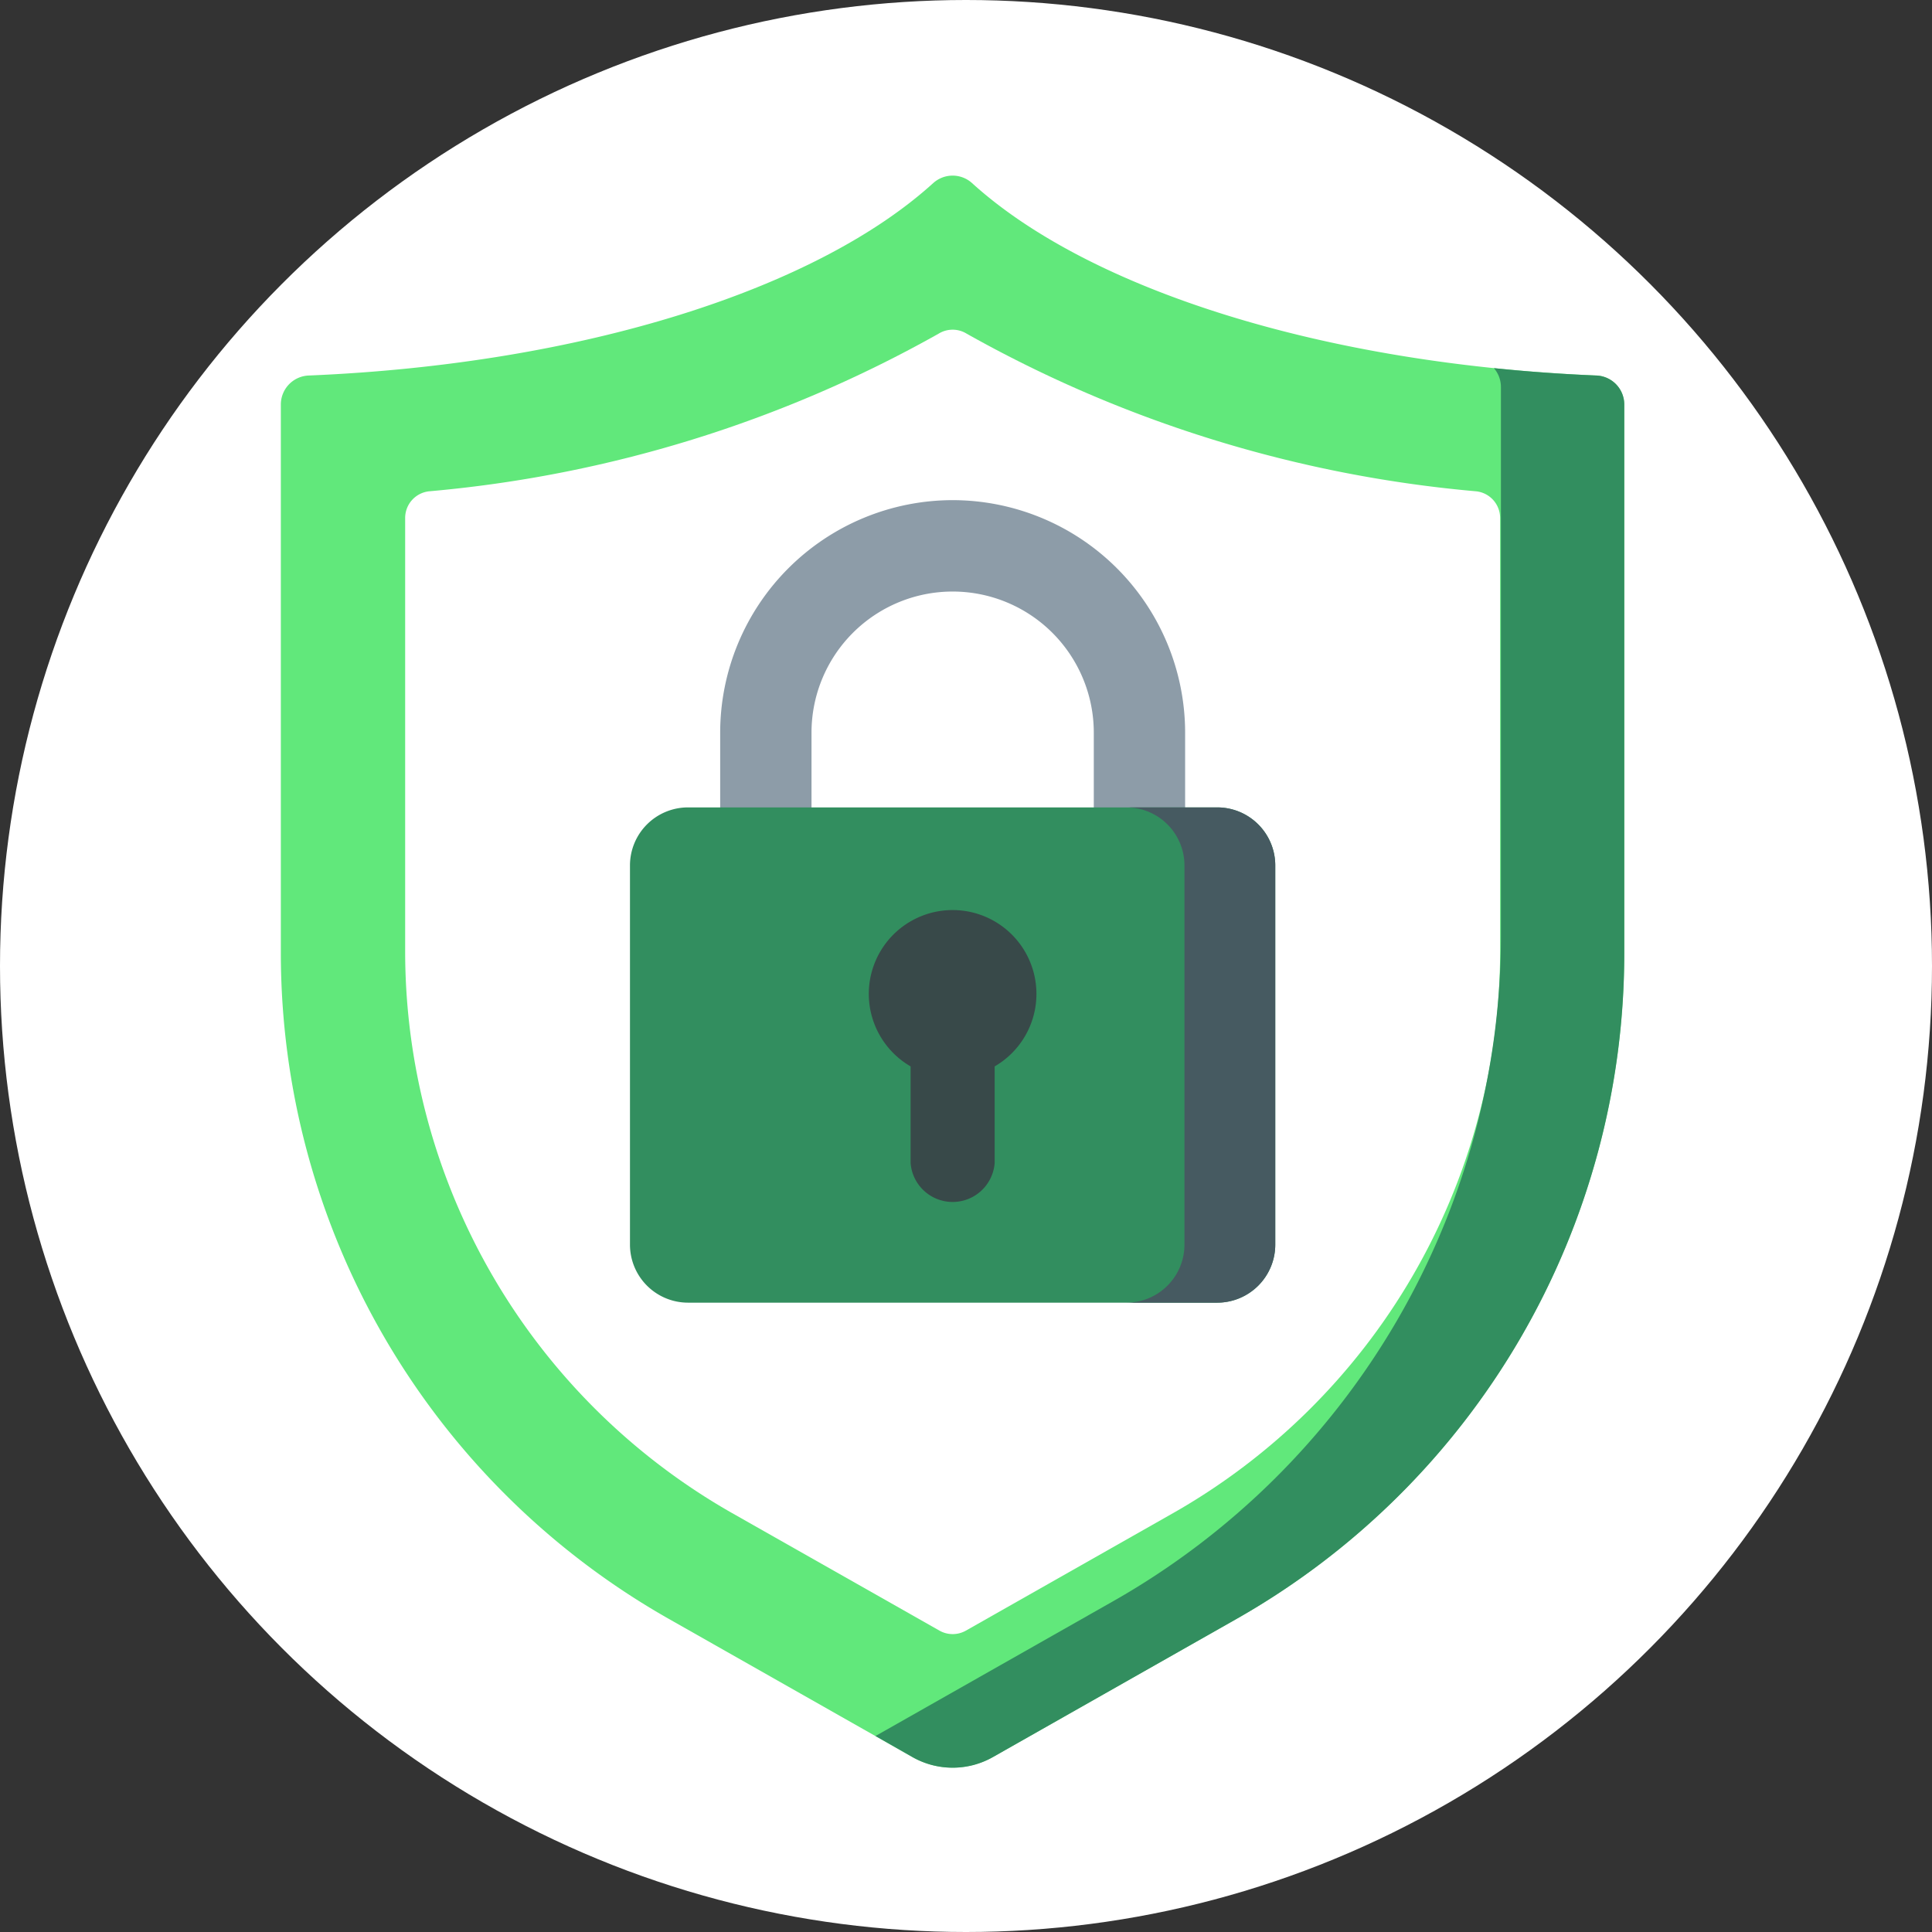
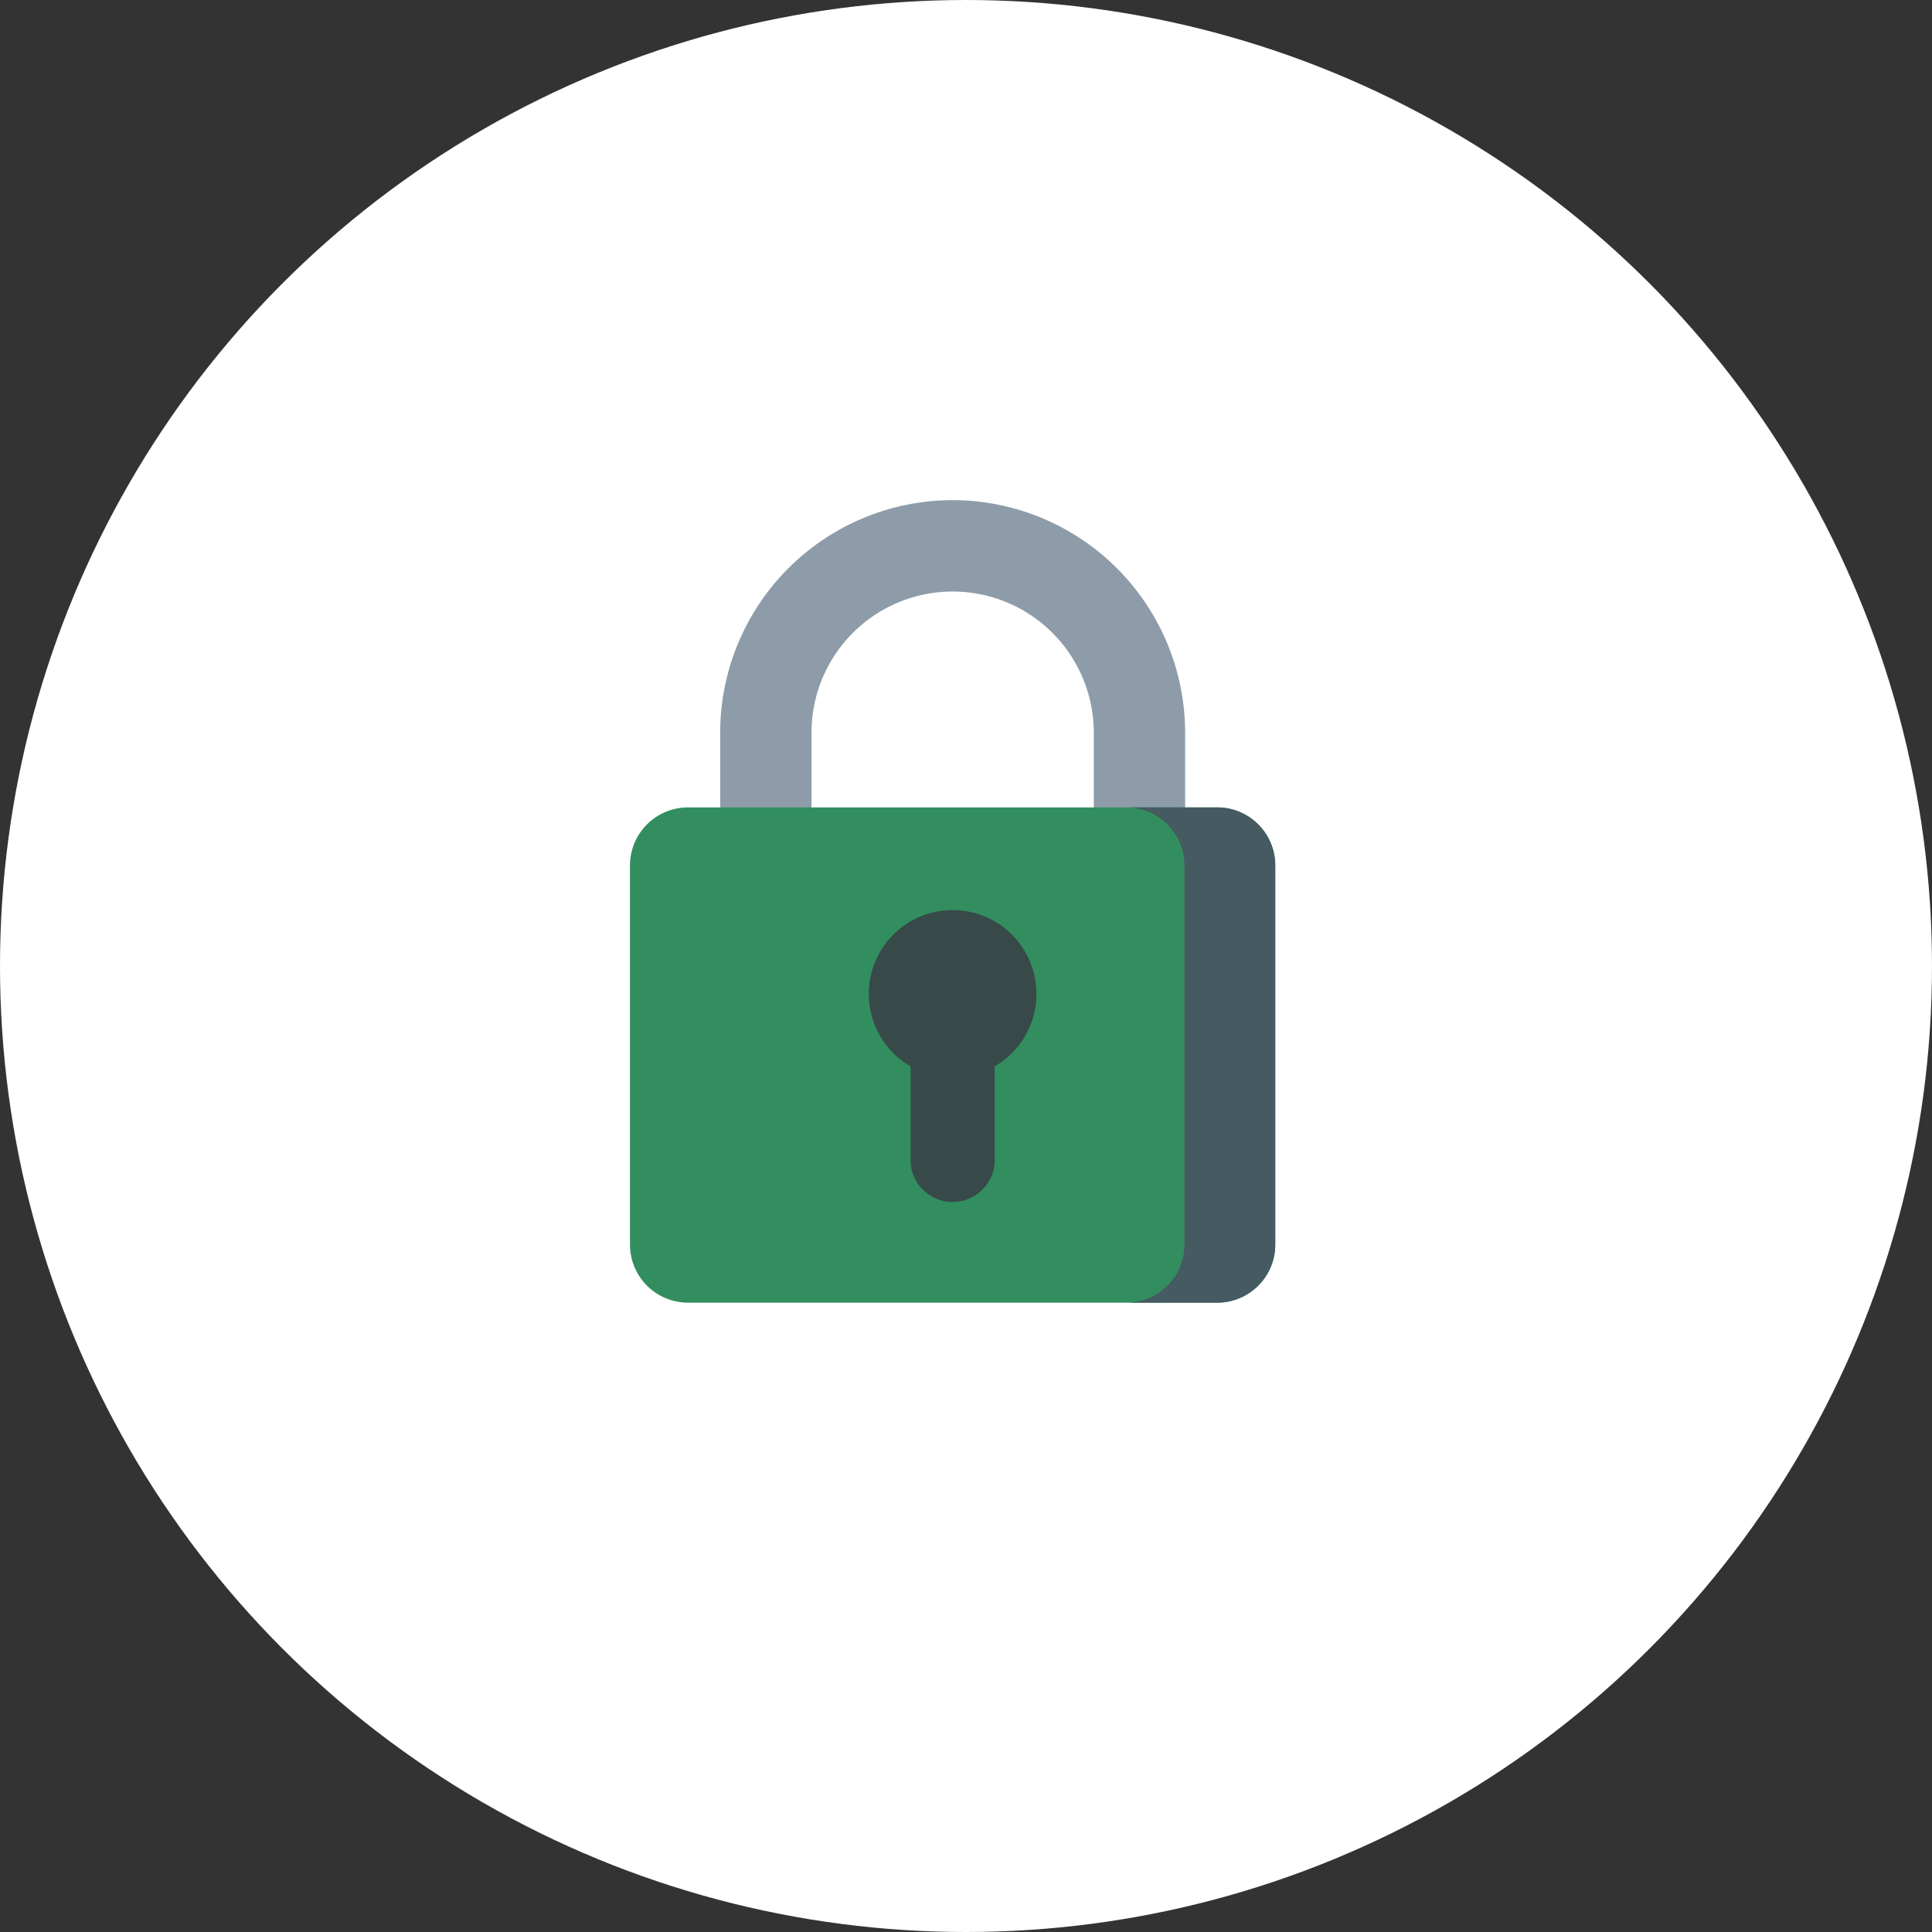
<svg xmlns="http://www.w3.org/2000/svg" width="55" height="55" viewBox="0 0 55 55">
  <rect x="0" y="0" width="55" height="55" fill="#333333" stroke="none" />
  <g id="Group_3845" data-name="Group 3845" transform="translate(11734 -18913)">
    <circle id="Ellipse_40" data-name="Ellipse 40" cx="27.5" cy="27.5" r="27.5" transform="translate(-11734 18913)" fill="#fff" />
    <g id="_x31_4_security" transform="translate(-11766.005 18918)">
-       <path id="Path_2134" data-name="Path 2134" d="M58.569.214C55.259,3.22,48.62,5.364,40.8,5.69A.826.826,0,0,0,40,6.515V22.13A21.794,21.794,0,0,0,51.048,41.088l6.93,3.93a2.322,2.322,0,0,0,2.291,0l6.93-3.93A21.794,21.794,0,0,0,78.243,22.13V6.515a.826.826,0,0,0-.793-.825C69.628,5.364,62.989,3.22,59.679.214a.824.824,0,0,0-1.109,0Z" transform="translate(0 0)" fill="#61e87b" />
-       <path id="Path_2135" data-name="Path 2135" d="M89.237,83.244A18.4,18.4,0,0,1,79.93,67.267V54.916a.763.763,0,0,1,.676-.759,36.042,36.042,0,0,0,14.512-4.489.759.759,0,0,1,.795,0,36.039,36.039,0,0,0,14.512,4.489.763.763,0,0,1,.676.759V67.267a18.4,18.4,0,0,1-9.307,15.977l-5.9,3.346a.764.764,0,0,1-.754,0Z" transform="translate(-36.391 -45.17)" fill="#fff" />
      <path id="Path_2136" data-name="Path 2136" d="M187.857,104.4a6.625,6.625,0,0,0-6.617,6.617v4.327h2.6V111.02a4.018,4.018,0,1,1,8.036,0v4.327h2.6V111.02A6.625,6.625,0,0,0,187.857,104.4Z" transform="translate(-128.733 -95.162)" fill="#8d9ca8" />
      <path id="Path_2137" data-name="Path 2137" d="M168.95,217.282H153.886a1.653,1.653,0,0,1-1.653-1.653V204.836a1.653,1.653,0,0,1,1.653-1.653H168.95a1.653,1.653,0,0,1,1.653,1.653v10.793A1.653,1.653,0,0,1,168.95,217.282Z" transform="translate(-102.294 -185.198)" fill="#328e5f" />
      <path id="Path_2138" data-name="Path 2138" d="M233.819,238.595a2.386,2.386,0,1,0-3.582,2.064v2.751a1.2,1.2,0,0,0,2.393,0v-2.751A2.384,2.384,0,0,0,233.819,238.595Z" transform="translate(-172.309 -215.301)" fill="#384949" />
      <path id="Path_2139" data-name="Path 2139" d="M314.473,203.183h-2.585a1.653,1.653,0,0,1,1.653,1.653v10.793a1.653,1.653,0,0,1-1.653,1.653h2.585a1.653,1.653,0,0,0,1.653-1.653V204.836A1.653,1.653,0,0,0,314.473,203.183Z" transform="translate(-247.817 -185.198)" fill="#465a61" />
      <g id="Group_3784" data-name="Group 3784" transform="translate(56.925 5.48)">
-         <path id="Path_2140" data-name="Path 2140" d="M251.682,62.118q-1.489-.062-2.917-.21a.822.822,0,0,1,.2.534V78.056a21.794,21.794,0,0,1-11.043,18.958l-6.762,3.835,1.053.6a2.322,2.322,0,0,0,2.291,0l6.93-3.93a21.794,21.794,0,0,0,11.043-18.958V62.943a.826.826,0,0,0-.792-.825Z" transform="translate(-231.157 -61.908)" fill="#328e5f" />
-       </g>
+         </g>
    </g>
  </g>
</svg>